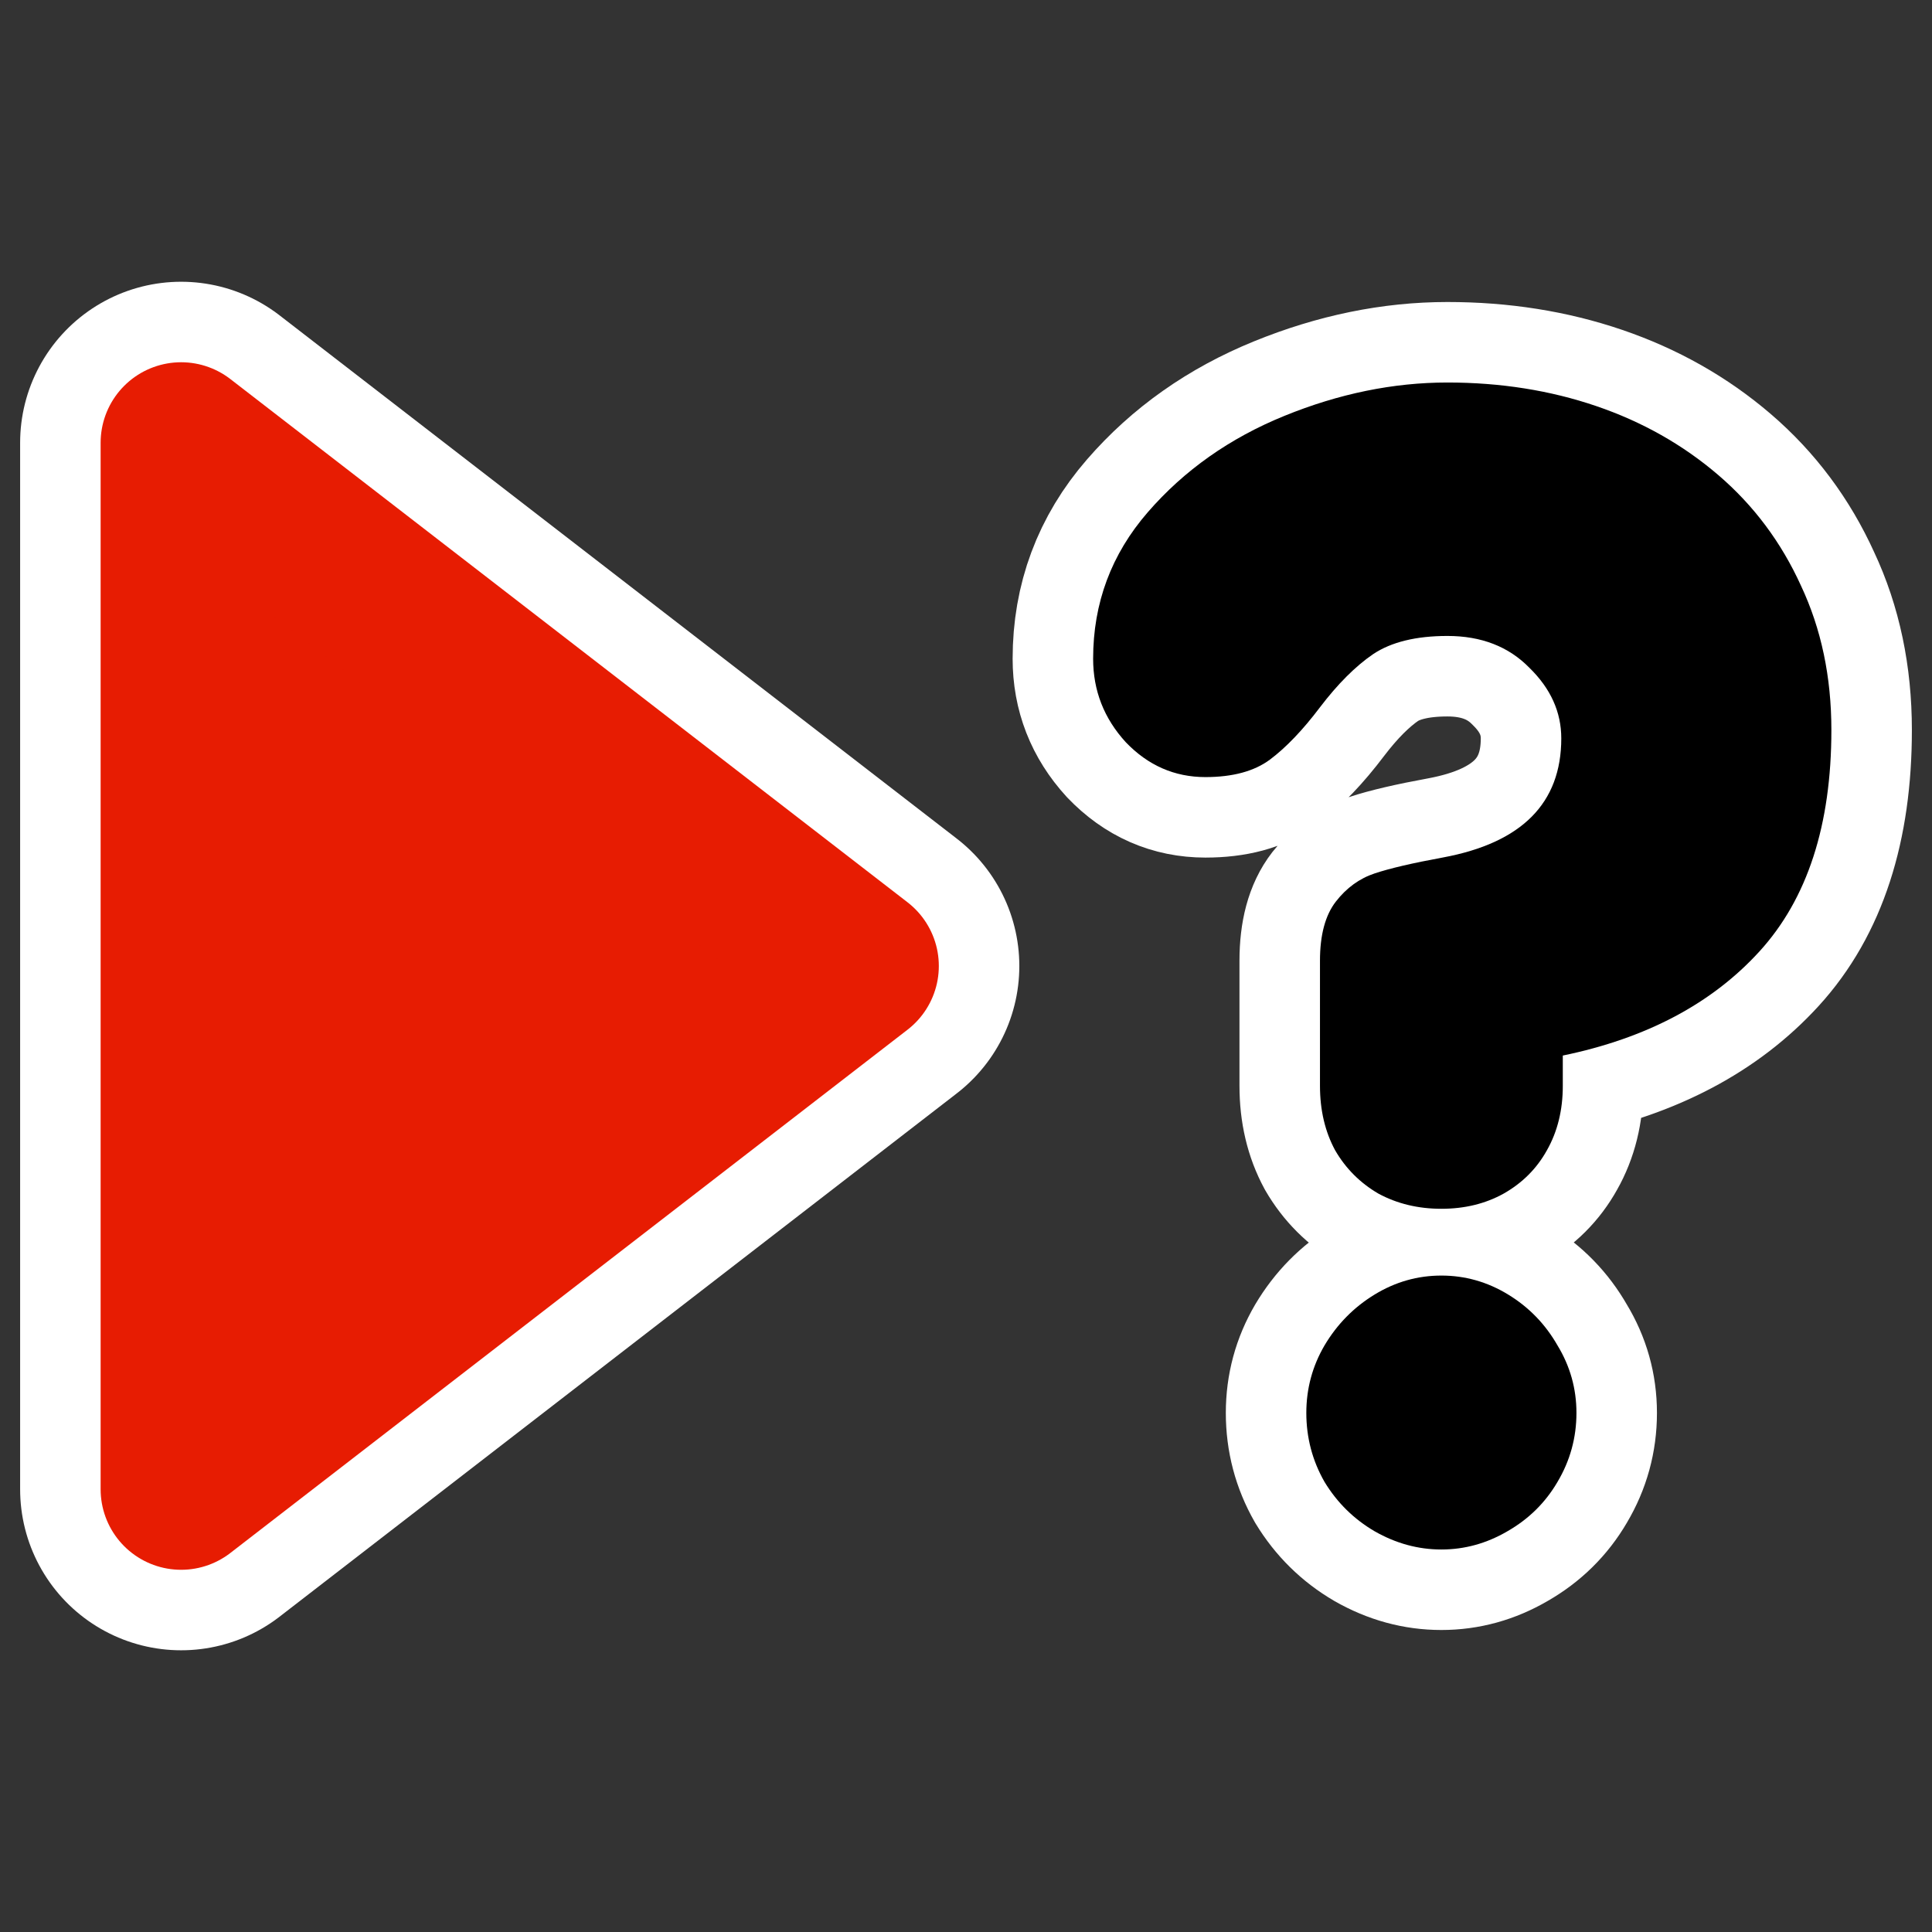
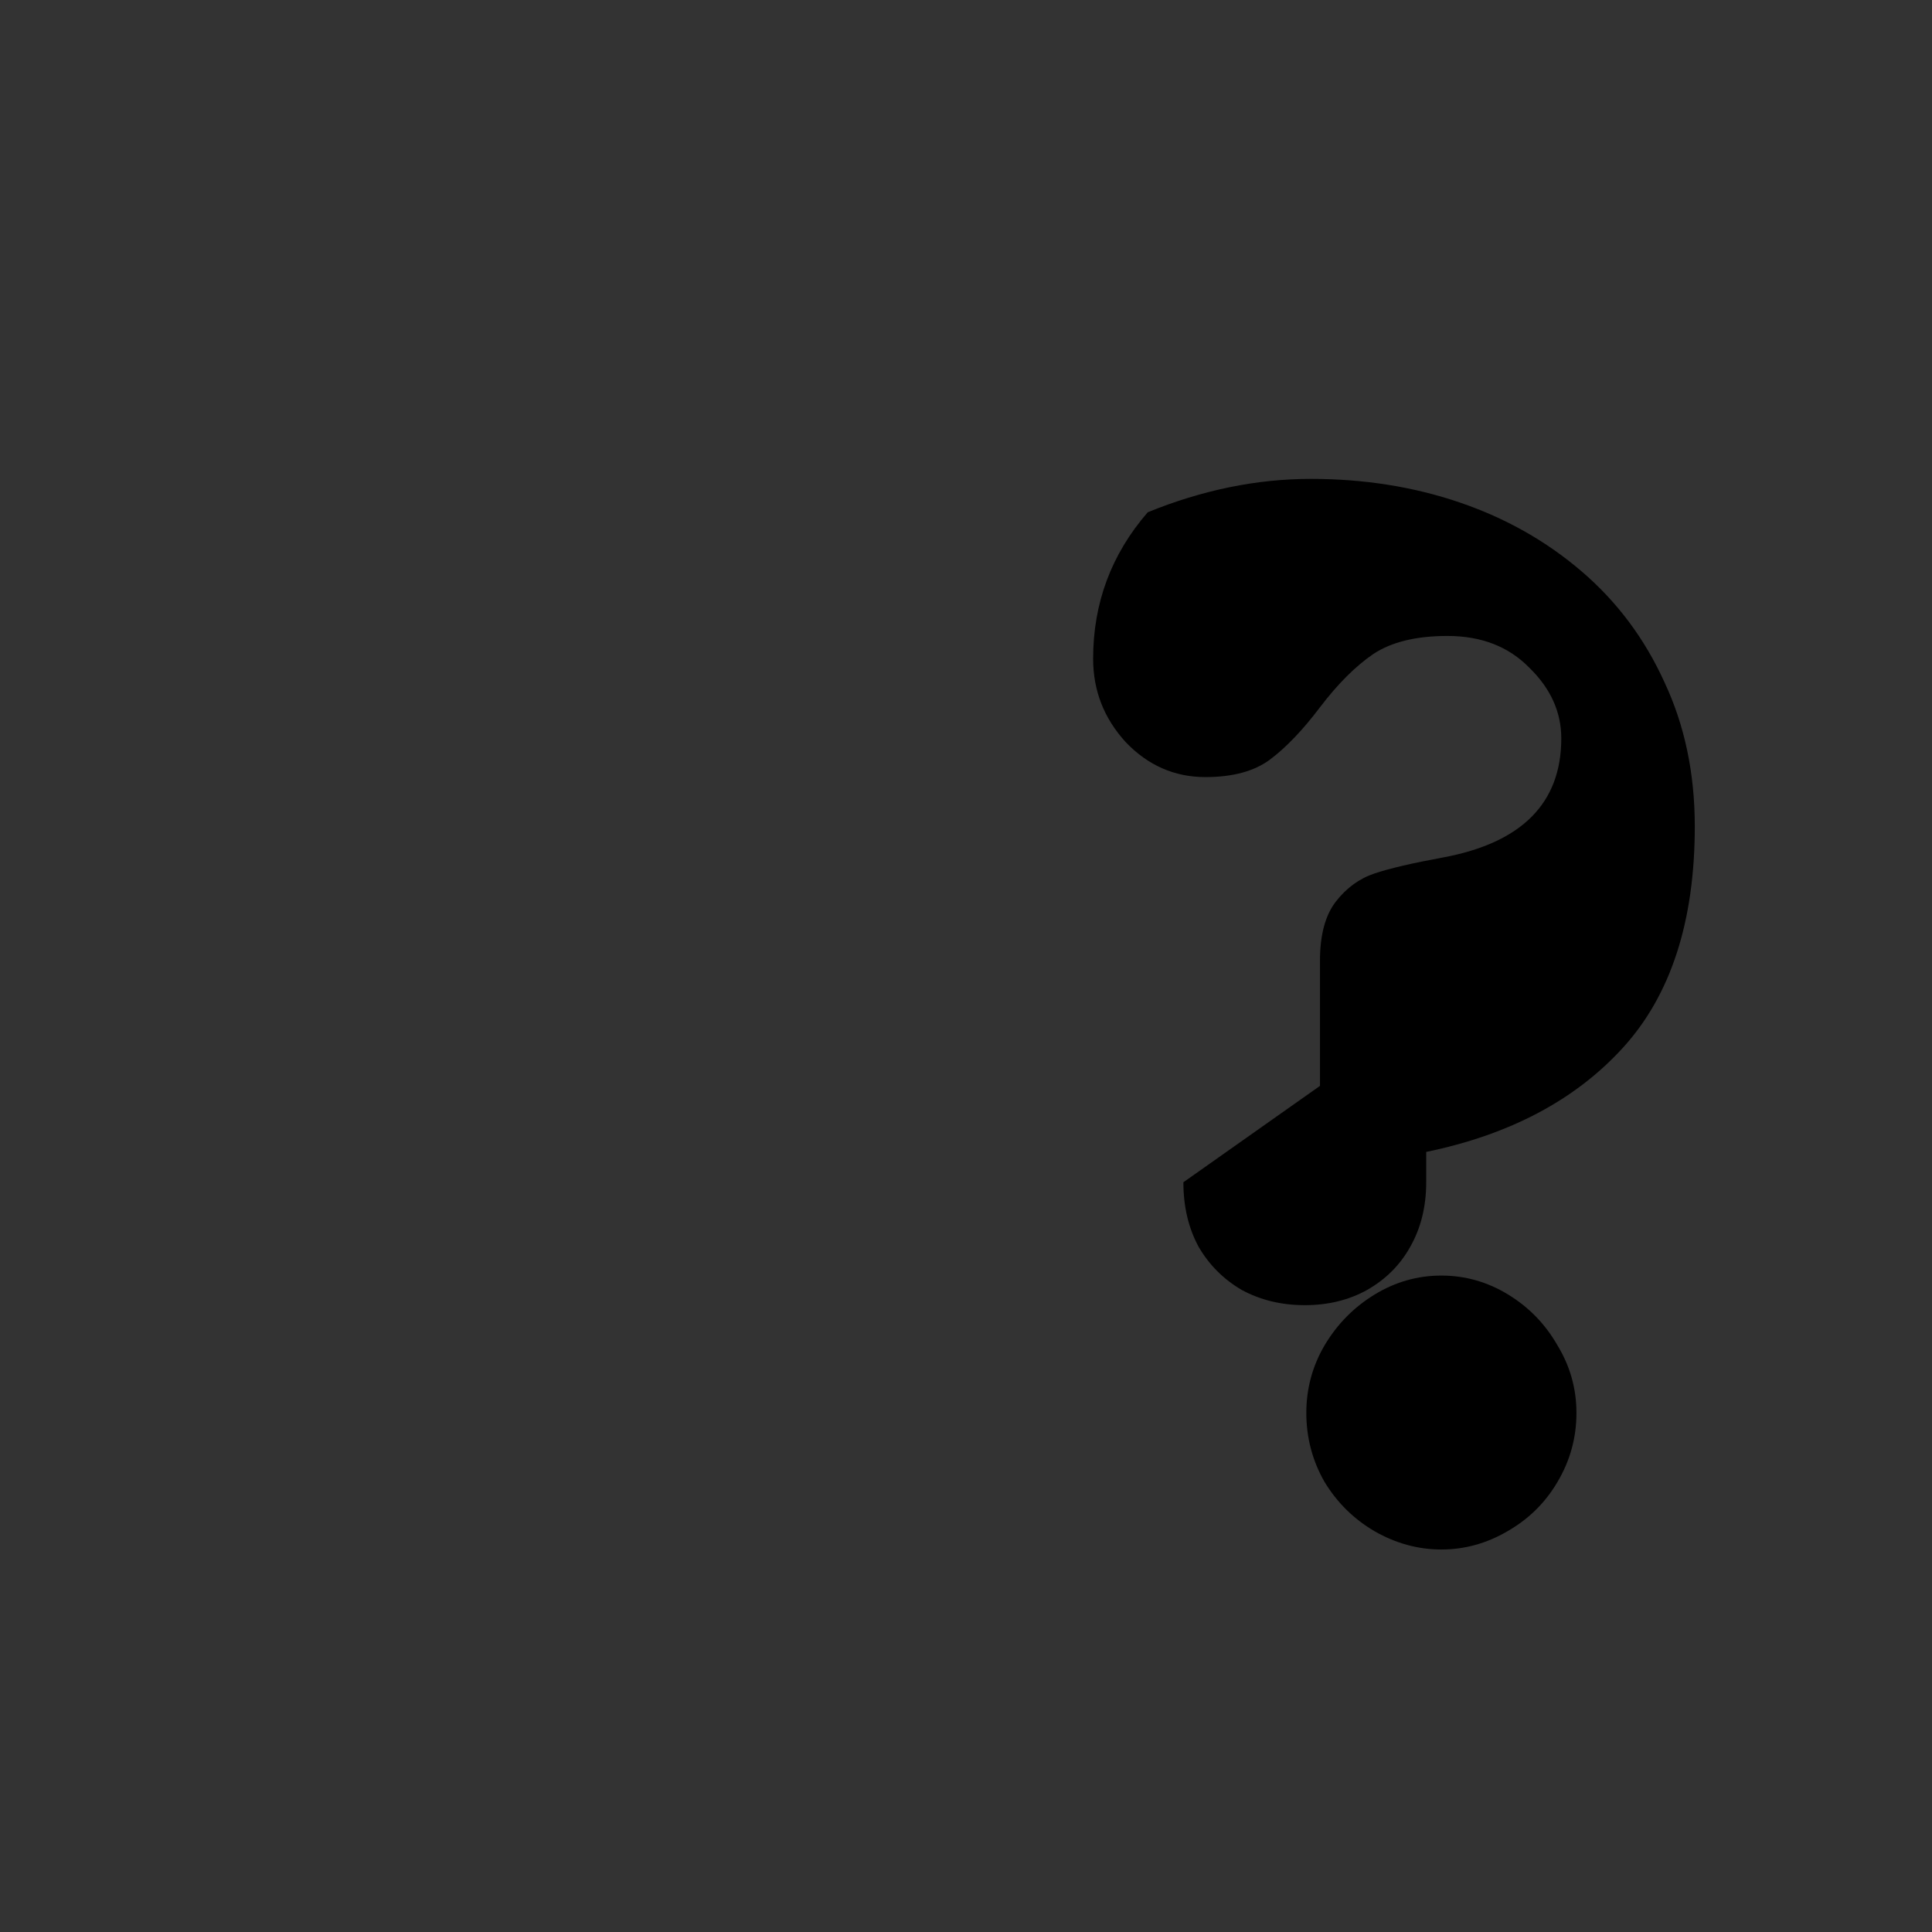
<svg xmlns="http://www.w3.org/2000/svg" xmlns:ns1="http://inkscape.sourceforge.net/DTD/sodipodi-0.dtd" xmlns:ns2="http://www.inkscape.org/namespaces/inkscape" id="svg1" viewBox="0 0 60 60" ns1:version="0.32" _SVGFile__filename="oldscale/actions/nextuntranslated.svg" version="1.0" ns2:version="0.41" y="0" x="0" ns1:docname="nextuntranslated.svg" ns1:docbase="/home/danny/work/icons/primary/scalable/actions">
  <rect x="0" y="0" width="60" height="60" fill="#333333" stroke="none" />
  <ns1:namedview id="base" bordercolor="#666666" ns2:window-x="0" ns2:window-y="0" pagecolor="#ffffff" ns2:zoom="3.4732669" ns2:pageshadow="2" borderopacity="1.0" ns2:current-layer="svg1" ns2:cx="85.546605" ns2:cy="30.884069" ns2:window-width="1020" ns2:pageopacity="0.0" ns2:window-height="691" />
  <g id="g1728">
-     <path id="path1714" d="m7.689 46.119l21.031-16.251-21.031-16.25v32.501z" ns1:nodetypes="cccc" style="stroke-linejoin:round;stroke:#ffffff;stroke-linecap:round;stroke-width:10;fill:none" transform="translate(-2.064 .132)" />
-     <path id="path1718" d="m39.979 35.362v-3.888c0-0.801 0.165-1.414 0.495-1.838s0.731-0.715 1.202-0.872 1.178-0.322 2.121-0.495c2.45-0.455 3.676-1.688 3.676-3.699 0-0.817-0.33-1.548-0.99-2.192-0.644-0.659-1.493-0.989-2.545-0.989-0.974 0-1.744 0.188-2.309 0.565-0.55 0.377-1.1 0.927-1.65 1.65-0.534 0.707-1.052 1.249-1.555 1.626-0.487 0.361-1.155 0.542-2.003 0.542-0.958 0-1.783-0.362-2.474-1.084-0.676-0.739-1.013-1.603-1.013-2.592 0-1.728 0.565-3.244 1.696-4.548s2.545-2.302 4.242-2.993c1.696-0.691 3.385-1.037 5.066-1.037 1.649 0 3.189 0.244 4.618 0.731 1.43 0.487 2.695 1.202 3.794 2.144 1.1 0.943 1.956 2.089 2.569 3.44 0.628 1.336 0.942 2.828 0.942 4.478 0 2.953-0.746 5.247-2.238 6.88-1.477 1.618-3.511 2.694-6.103 3.229v0.942c0 0.754-0.165 1.422-0.495 2.003-0.314 0.566-0.762 1.013-1.343 1.343-0.566 0.314-1.21 0.471-1.933 0.471-0.722 0-1.374-0.157-1.955-0.471-0.566-0.33-1.014-0.777-1.343-1.343-0.315-0.581-0.472-1.249-0.472-2.003zm-0.424 10.156c0-0.754 0.189-1.453 0.566-2.097 0.392-0.66 0.911-1.186 1.555-1.579s1.335-0.589 2.073-0.589c0.739 0 1.43 0.196 2.074 0.589s1.155 0.919 1.532 1.579c0.392 0.644 0.589 1.343 0.589 2.097 0 0.77-0.197 1.485-0.589 2.144-0.377 0.645-0.896 1.155-1.555 1.532-0.645 0.377-1.328 0.566-2.051 0.566-0.722 0-1.413-0.189-2.073-0.566-0.644-0.377-1.163-0.887-1.555-1.532-0.377-0.659-0.566-1.374-0.566-2.144z" style="stroke-linejoin:round;stroke:#ffffff;stroke-width:5;fill:none" transform="translate(1.014 -1.639)" />
-   </g>
-   <path id="path869" d="m7.689 46.119l21.031-16.251-21.031-16.25v32.501z" ns1:nodetypes="cccc" style="stroke-linejoin:round;fill-rule:evenodd;stroke:#e71c02;stroke-linecap:round;stroke-width:5;fill:#e71c02" transform="translate(-2.064 .132)" />
-   <path id="path836" d="m39.979 35.362v-3.888c0-0.801 0.165-1.414 0.495-1.838s0.731-0.715 1.202-0.872 1.178-0.322 2.121-0.495c2.45-0.455 3.676-1.688 3.676-3.699 0-0.817-0.33-1.548-0.99-2.192-0.644-0.659-1.493-0.989-2.545-0.989-0.974 0-1.744 0.188-2.309 0.565-0.55 0.377-1.1 0.927-1.65 1.65-0.534 0.707-1.052 1.249-1.555 1.626-0.487 0.361-1.155 0.542-2.003 0.542-0.958 0-1.783-0.362-2.474-1.084-0.676-0.739-1.013-1.603-1.013-2.592 0-1.728 0.565-3.244 1.696-4.548s2.545-2.302 4.242-2.993c1.696-0.691 3.385-1.037 5.066-1.037 1.649 0 3.189 0.244 4.618 0.731 1.43 0.487 2.695 1.202 3.794 2.144 1.1 0.943 1.956 2.089 2.569 3.44 0.628 1.336 0.942 2.828 0.942 4.478 0 2.953-0.746 5.247-2.238 6.88-1.477 1.618-3.511 2.694-6.103 3.229v0.942c0 0.754-0.165 1.422-0.495 2.003-0.314 0.566-0.762 1.013-1.343 1.343-0.566 0.314-1.21 0.471-1.933 0.471-0.722 0-1.374-0.157-1.955-0.471-0.566-0.33-1.014-0.777-1.343-1.343-0.315-0.581-0.472-1.249-0.472-2.003zm-0.424 10.156c0-0.754 0.189-1.453 0.566-2.097 0.392-0.66 0.911-1.186 1.555-1.579s1.335-0.589 2.073-0.589c0.739 0 1.43 0.196 2.074 0.589s1.155 0.919 1.532 1.579c0.392 0.644 0.589 1.343 0.589 2.097 0 0.77-0.197 1.485-0.589 2.144-0.377 0.645-0.896 1.155-1.555 1.532-0.645 0.377-1.328 0.566-2.051 0.566-0.722 0-1.413-0.189-2.073-0.566-0.644-0.377-1.163-0.887-1.555-1.532-0.377-0.659-0.566-1.374-0.566-2.144z" style="fill:#000000" transform="translate(1.014 -1.639)" />
+     </g>
+   <path id="path836" d="m39.979 35.362v-3.888c0-0.801 0.165-1.414 0.495-1.838s0.731-0.715 1.202-0.872 1.178-0.322 2.121-0.495c2.45-0.455 3.676-1.688 3.676-3.699 0-0.817-0.33-1.548-0.99-2.192-0.644-0.659-1.493-0.989-2.545-0.989-0.974 0-1.744 0.188-2.309 0.565-0.55 0.377-1.1 0.927-1.65 1.65-0.534 0.707-1.052 1.249-1.555 1.626-0.487 0.361-1.155 0.542-2.003 0.542-0.958 0-1.783-0.362-2.474-1.084-0.676-0.739-1.013-1.603-1.013-2.592 0-1.728 0.565-3.244 1.696-4.548c1.696-0.691 3.385-1.037 5.066-1.037 1.649 0 3.189 0.244 4.618 0.731 1.43 0.487 2.695 1.202 3.794 2.144 1.1 0.943 1.956 2.089 2.569 3.44 0.628 1.336 0.942 2.828 0.942 4.478 0 2.953-0.746 5.247-2.238 6.88-1.477 1.618-3.511 2.694-6.103 3.229v0.942c0 0.754-0.165 1.422-0.495 2.003-0.314 0.566-0.762 1.013-1.343 1.343-0.566 0.314-1.21 0.471-1.933 0.471-0.722 0-1.374-0.157-1.955-0.471-0.566-0.33-1.014-0.777-1.343-1.343-0.315-0.581-0.472-1.249-0.472-2.003zm-0.424 10.156c0-0.754 0.189-1.453 0.566-2.097 0.392-0.66 0.911-1.186 1.555-1.579s1.335-0.589 2.073-0.589c0.739 0 1.43 0.196 2.074 0.589s1.155 0.919 1.532 1.579c0.392 0.644 0.589 1.343 0.589 2.097 0 0.77-0.197 1.485-0.589 2.144-0.377 0.645-0.896 1.155-1.555 1.532-0.645 0.377-1.328 0.566-2.051 0.566-0.722 0-1.413-0.189-2.073-0.566-0.644-0.377-1.163-0.887-1.555-1.532-0.377-0.659-0.566-1.374-0.566-2.144z" style="fill:#000000" transform="translate(1.014 -1.639)" />
</svg>